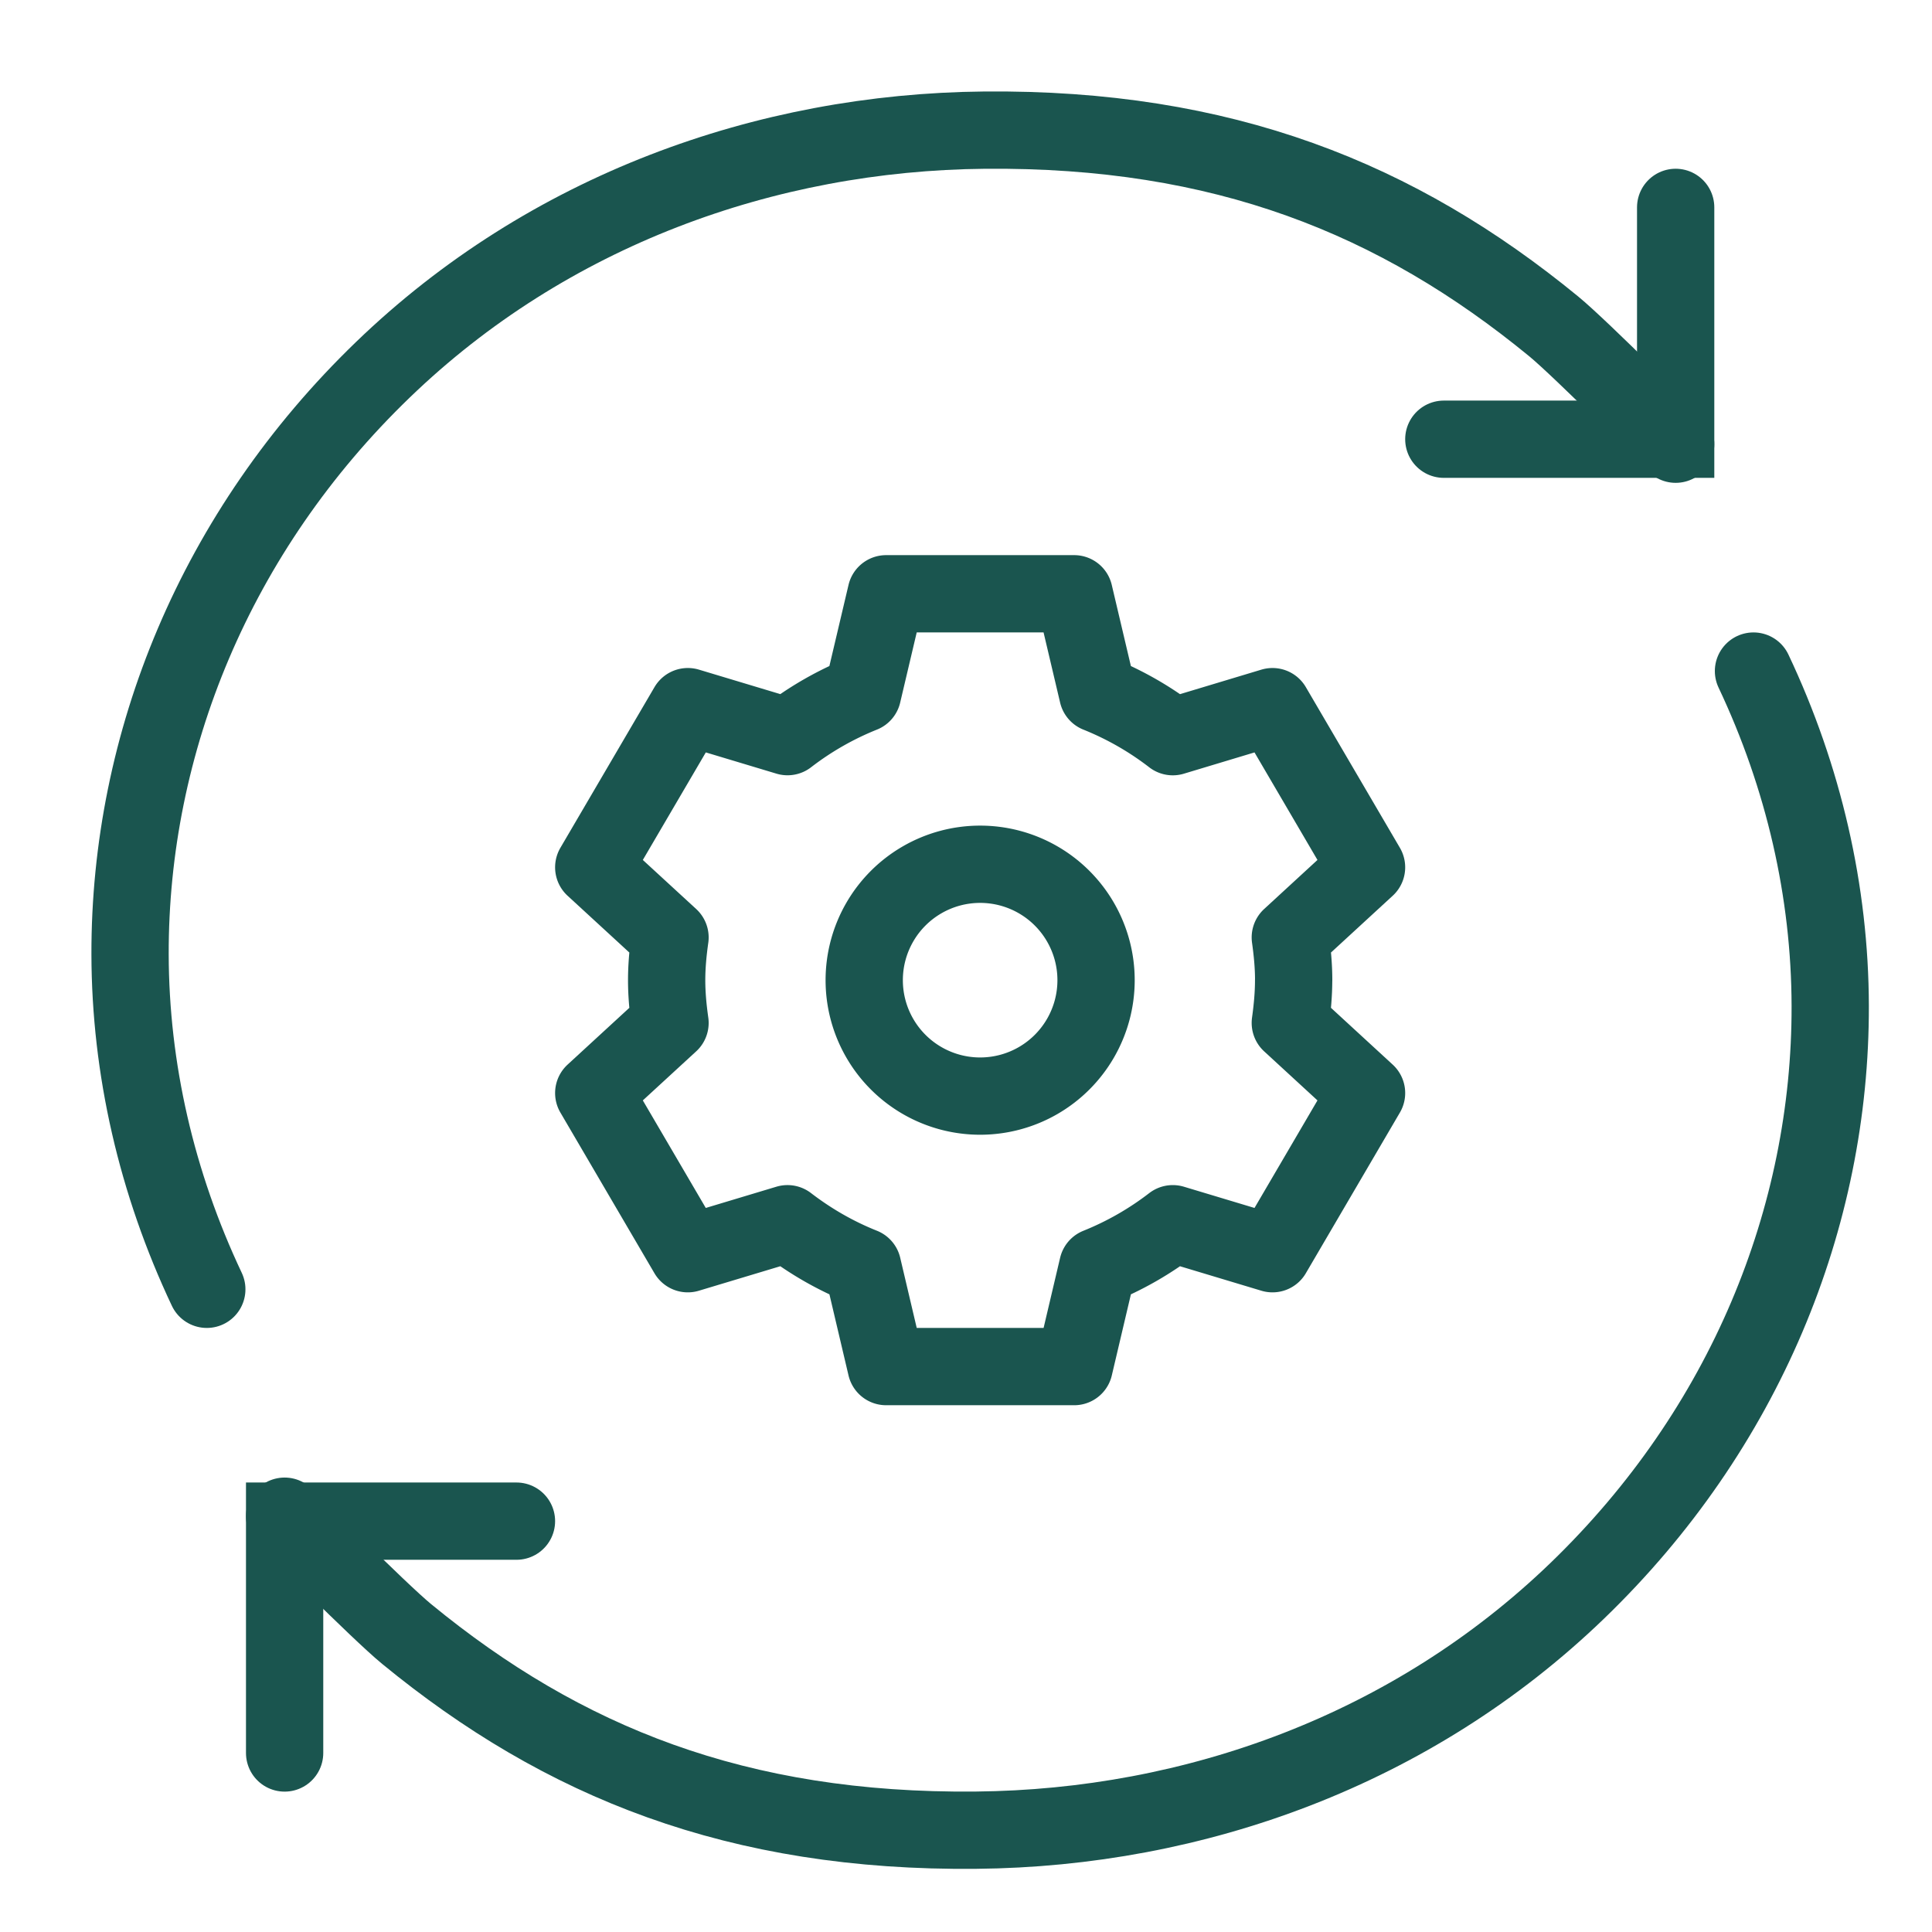
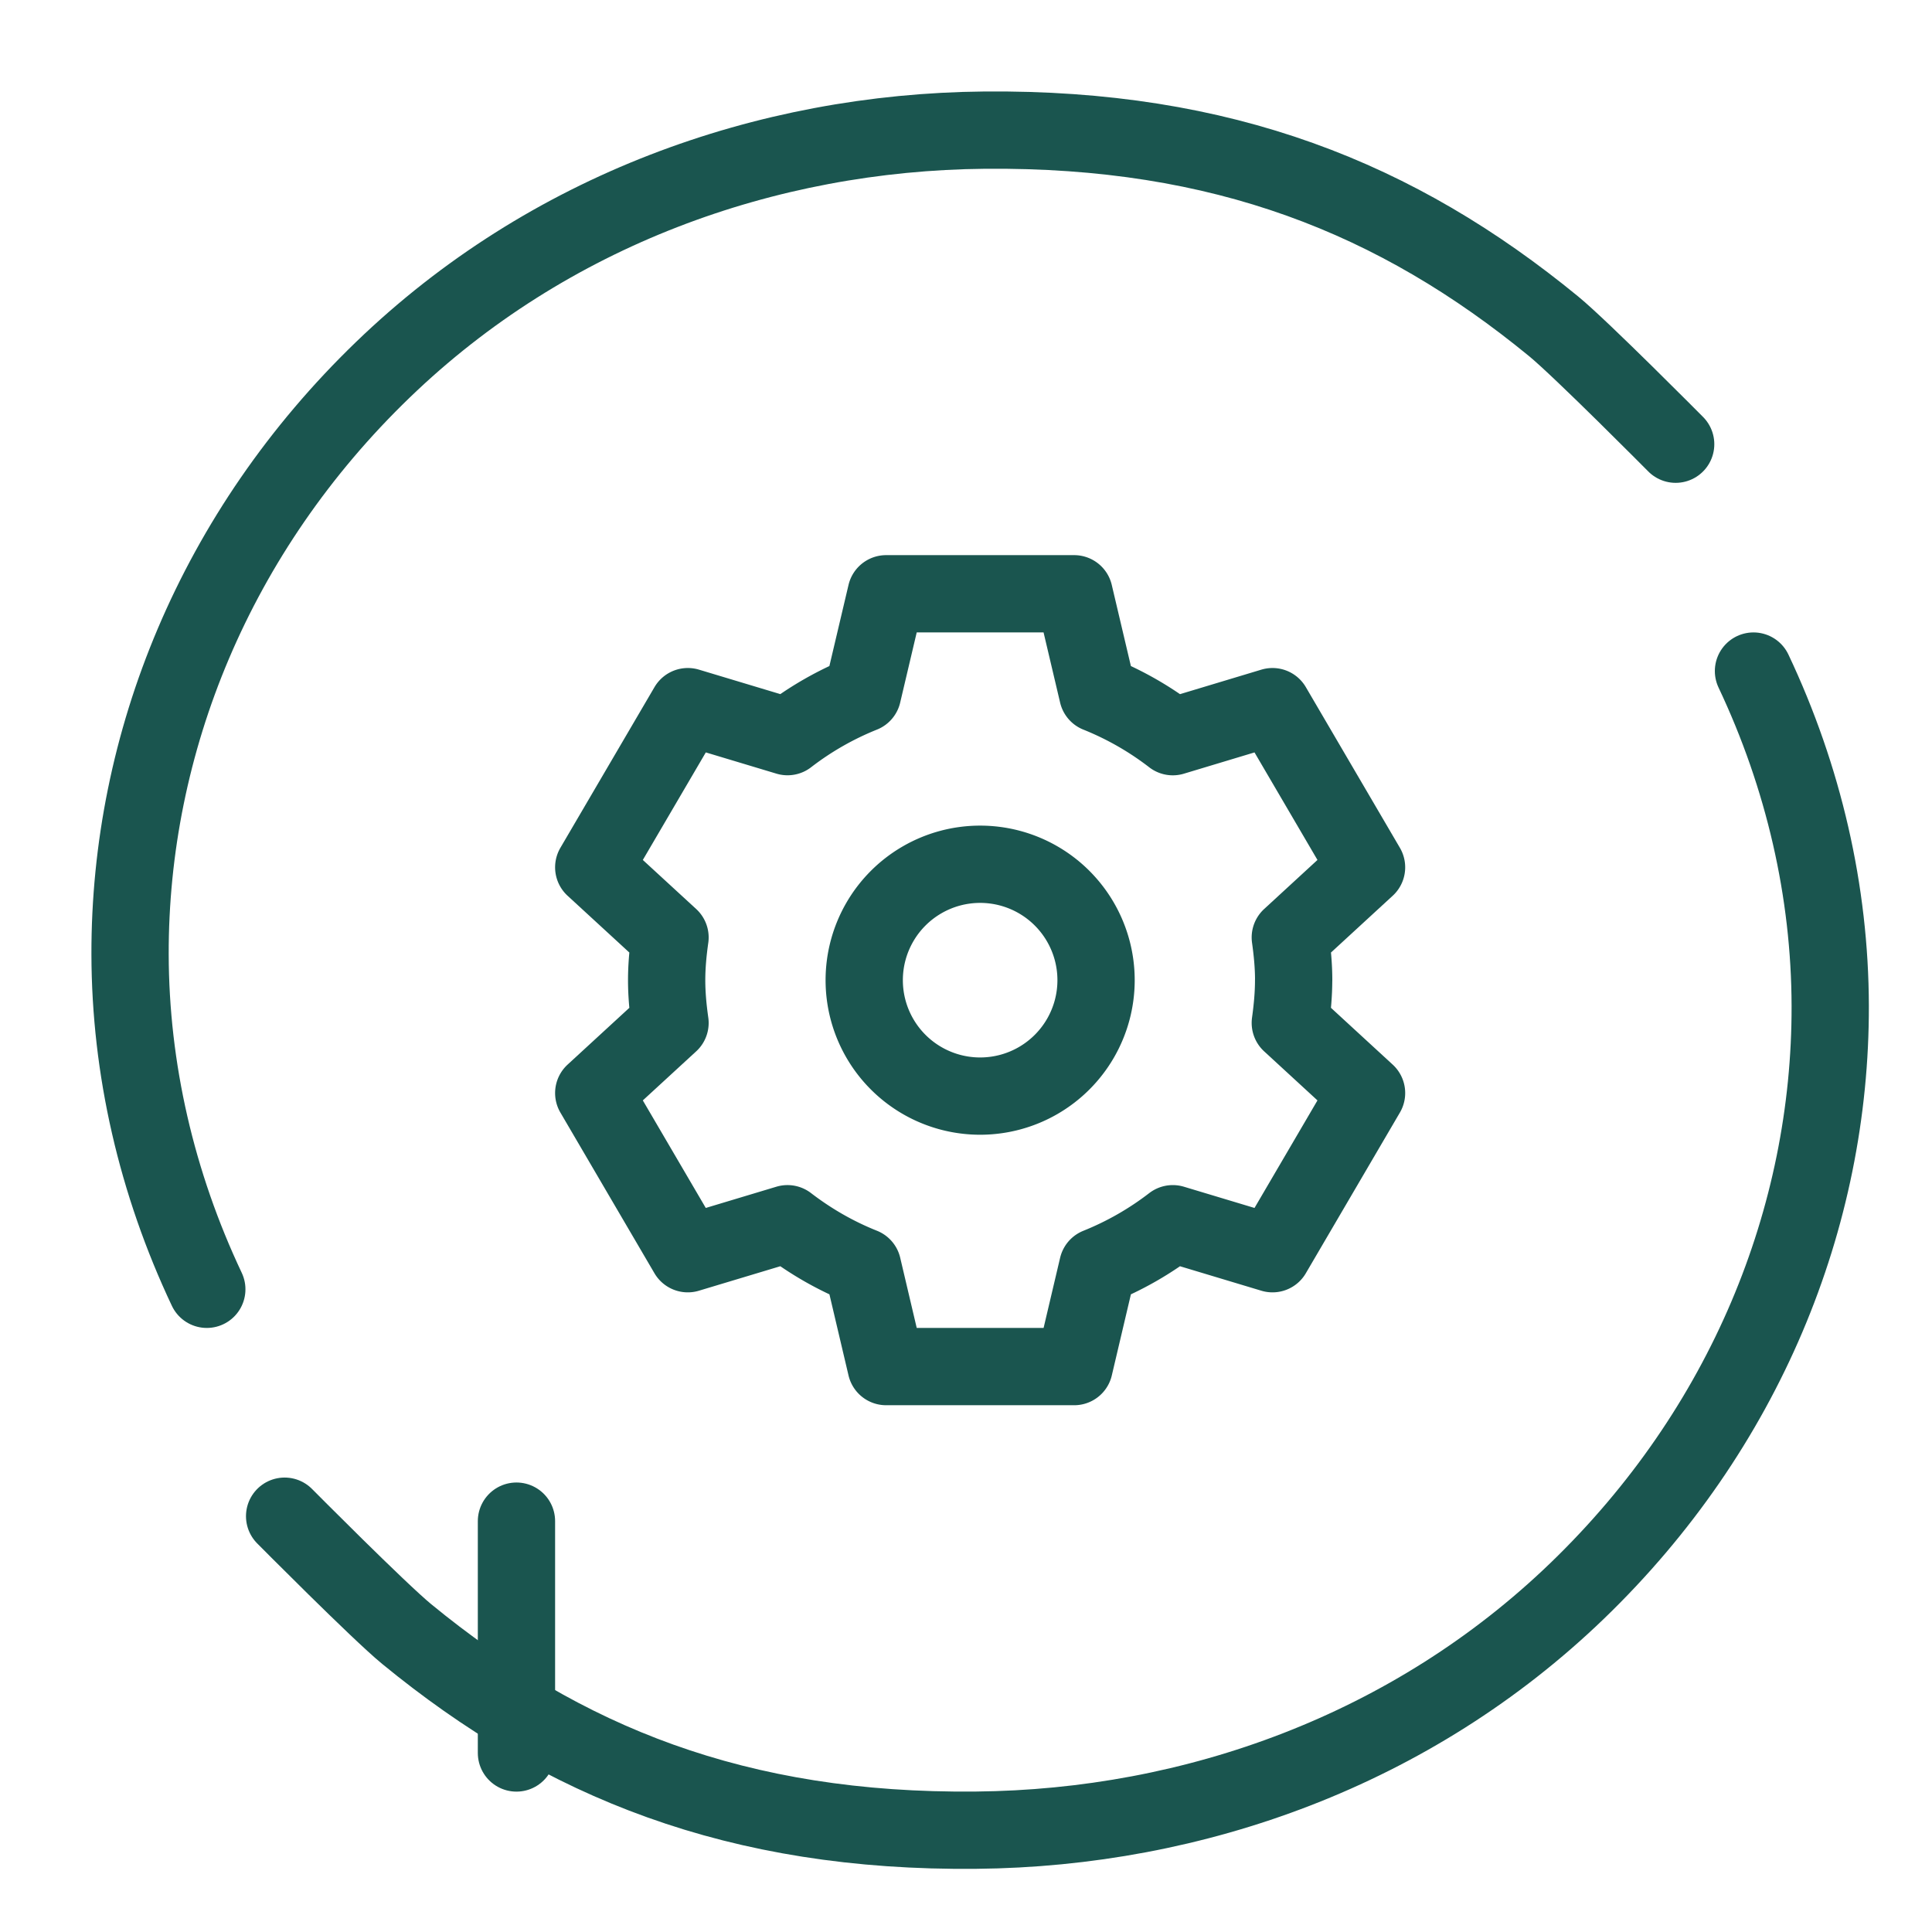
<svg xmlns="http://www.w3.org/2000/svg" width="50" height="50" viewBox="0 0 50 50" fill="none">
  <mask id="a" style="mask-type:alpha" maskUnits="userSpaceOnUse" x="0" y="0" width="50" height="50">
    <path fill="#fff" d="M0 0h50v50H0z" />
  </mask>
  <g mask="url(#a)" stroke="#1A554F" stroke-width="2">
    <path clip-rule="evenodd" d="M33.48 25.367c0-.376-.036-.743-.087-1.106l1.973-1.815-2.434-4.158-2.58.777a8.156 8.156 0 0 0-1.943-1.111l-.61-2.587h-4.866l-.61 2.587a8.152 8.152 0 0 0-1.942 1.11l-2.58-.776-2.435 4.158 1.974 1.815c-.051.363-.087.73-.087 1.106 0 .376.036.743.087 1.106l-1.974 1.815 2.434 4.158 2.58-.776c.59.453 1.241.83 1.944 1.11l.609 2.587H27.8l.609-2.586a8.16 8.16 0 0 0 1.943-1.111l2.58.776 2.434-4.158-1.973-1.815c.05-.363.086-.73.086-1.106z" stroke-linejoin="round" />
    <path clip-rule="evenodd" d="M28.366 25.367a3 3 0 1 1-6 0 3 3 0 0 1 6 0z" stroke-linejoin="round" />
-     <path d="M13.366 39.367h-6v6" stroke-linecap="round" />
+     <path d="M13.366 39.367v6" stroke-linecap="round" />
    <path d="M45.38 17.367c1.3 2.75 1.98 5.709 1.986 8.668.012 5.47-2.206 10.946-6.542 15.13-4.27 4.121-9.912 6.147-15.563 6.2-6.175.06-10.696-1.76-14.737-5.077-.716-.587-3.158-3.049-3.158-3.049M5.352 33.367c-1.3-2.75-1.98-5.708-1.986-8.667-.012-5.47 2.206-10.947 6.542-15.13 4.27-4.122 9.912-6.148 15.564-6.202 6.174-.058 10.695 1.762 14.737 5.078.715.587 3.157 3.05 3.157 3.05" stroke-linecap="round" />
-     <path d="M37.366 11.367h6v-6" stroke-linecap="round" />
  </g>
</svg>